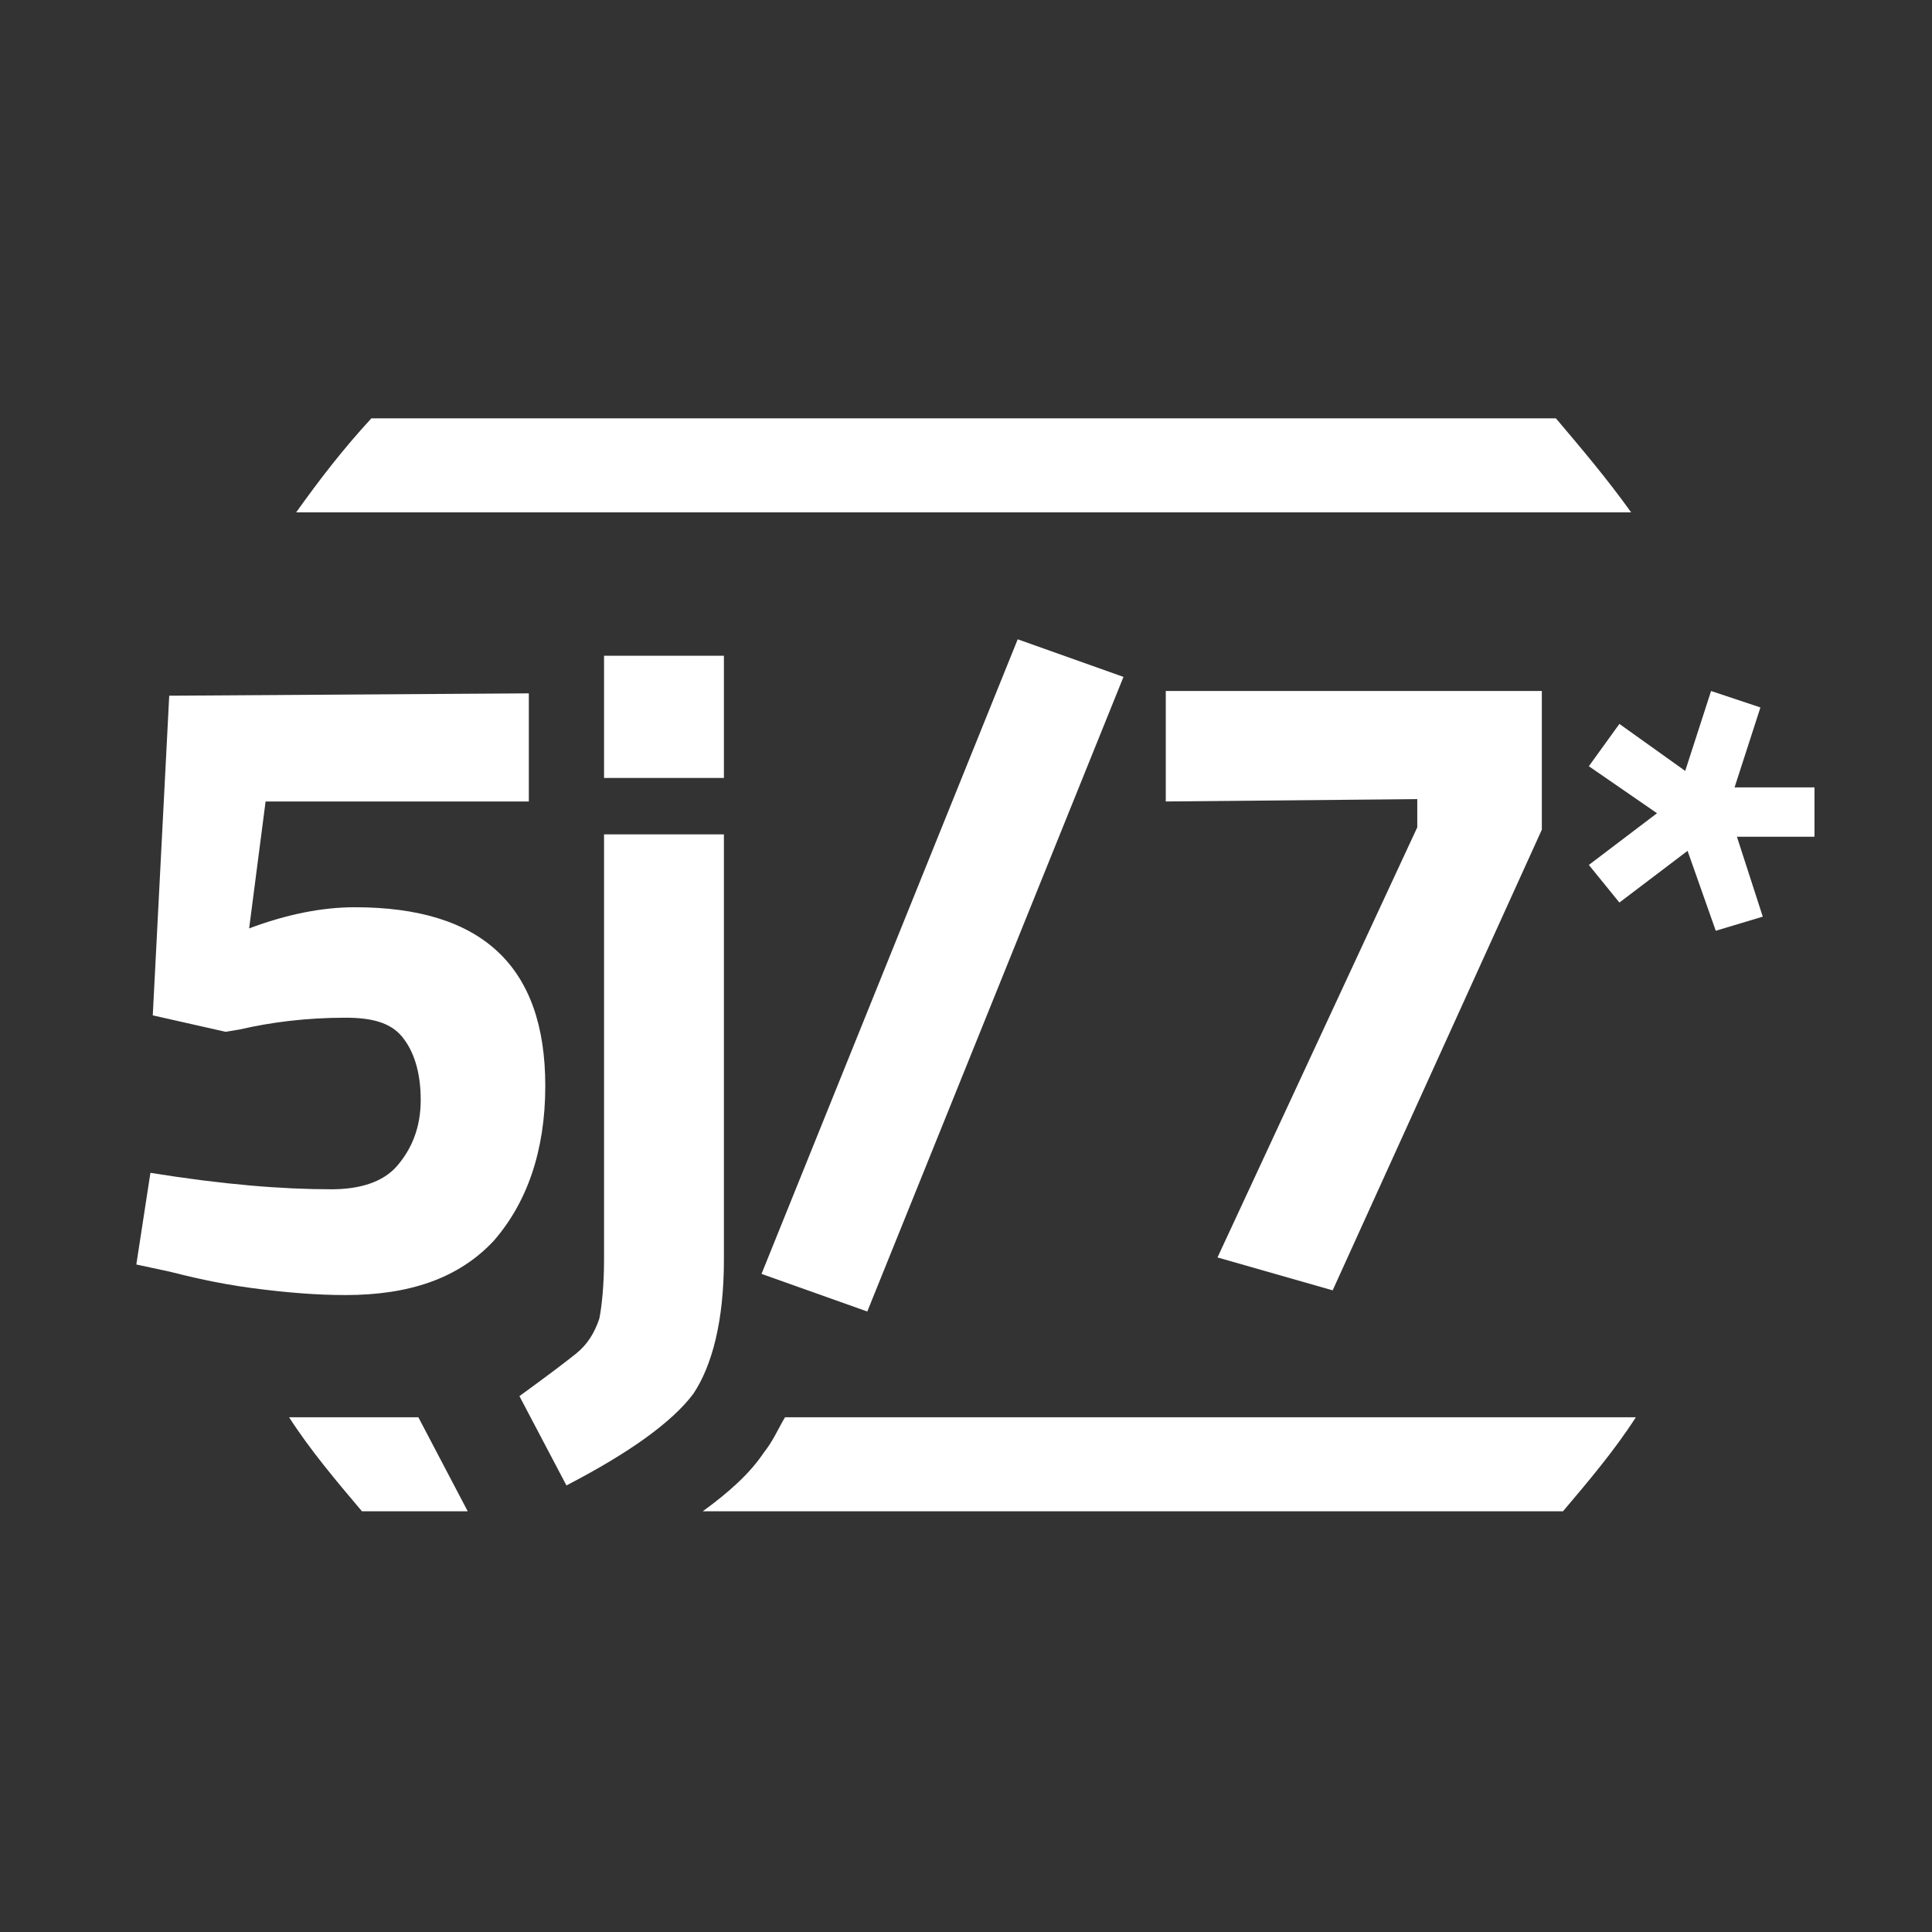
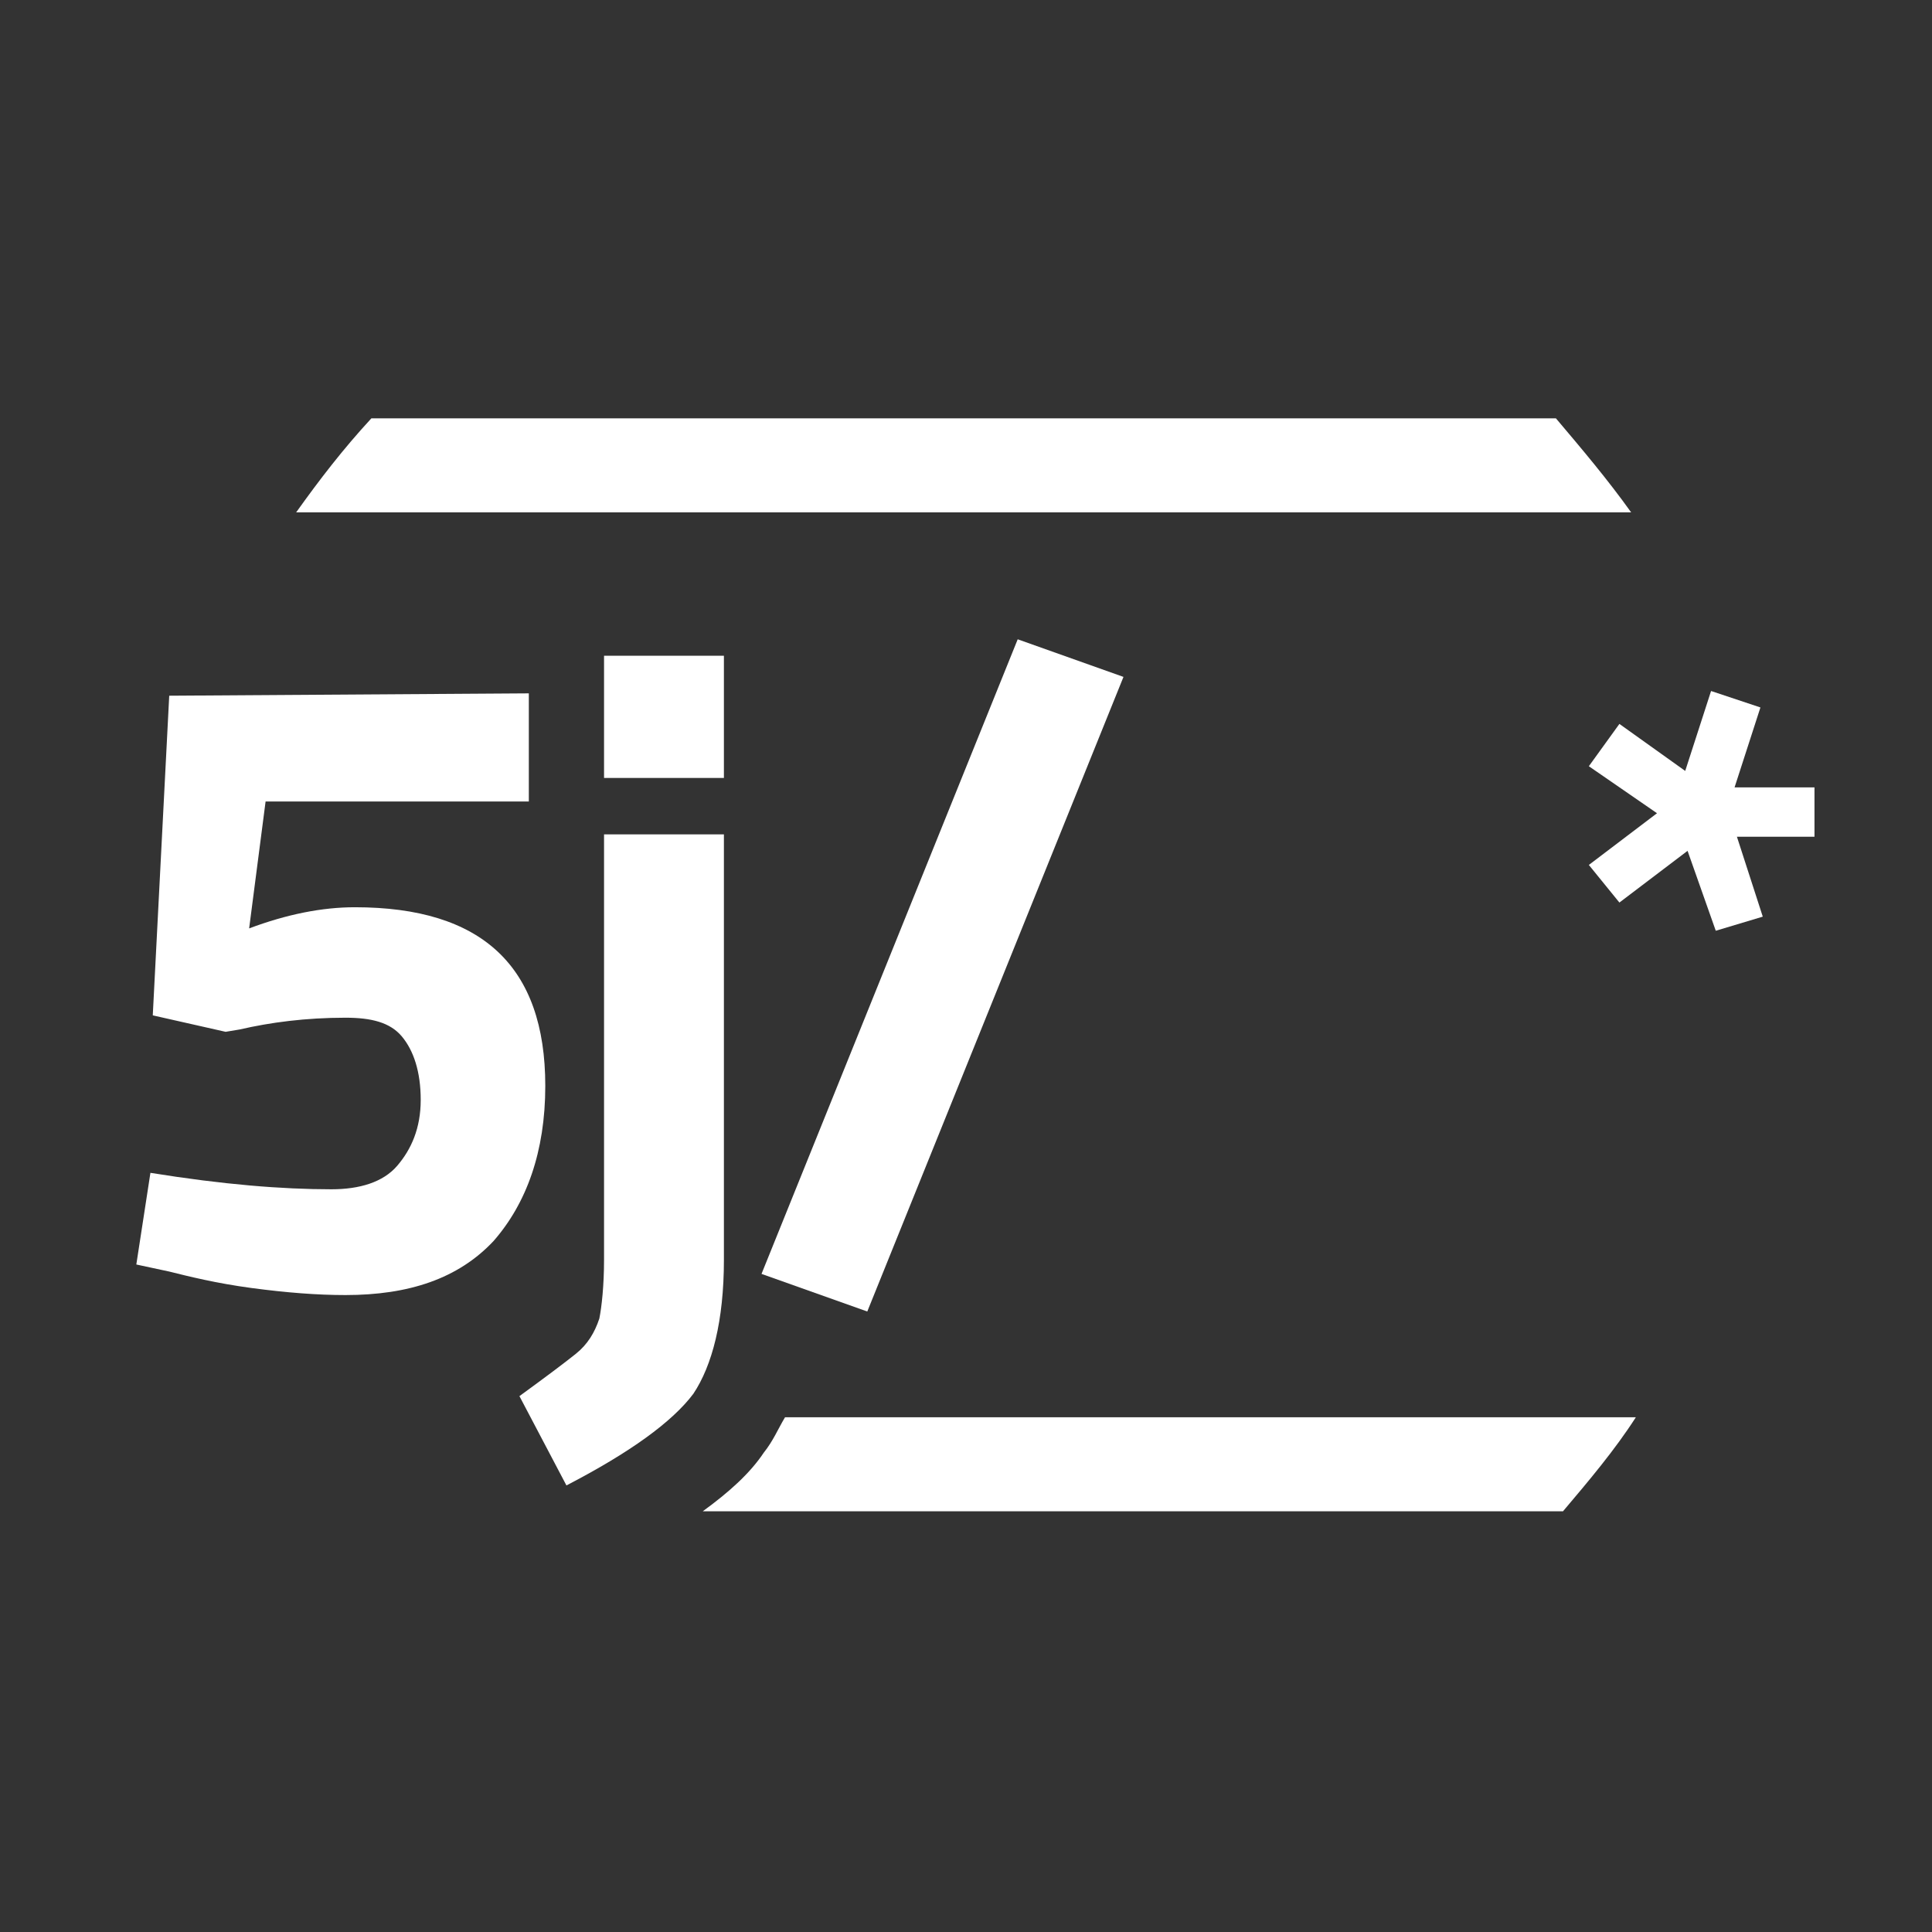
<svg xmlns="http://www.w3.org/2000/svg" version="1.1" id="Calque_1" x="0px" y="0px" viewBox="0 0 82.2 82.2" style="enable-background:new 0 0 82.2 82.2;" xml:space="preserve">
  <rect x="0" y="0" width="82.2" height="82.2" fill="#333333" stroke="none" />
  <style type="text/css">
	.st0{fill:none;}
	.st1{fill:#FFFFFF;}
</style>
  <g>
-     <path class="st0" d="M1,41.3c0-22.1,17.9-40,40-40s40,17.9,40,40s-17.9,40-40,40S1,63.4,1,41.3z" />
-   </g>
-   <path class="st1" d="M69.4,21.8c-1-1.4-2.1-2.7-3.2-4H15.8c-1.2,1.3-2.2,2.6-3.2,4H69.4z" />
+     </g>
+   <path class="st1" d="M69.4,21.8c-1-1.4-2.1-2.7-3.2-4H15.8c-1.2,1.3-2.2,2.6-3.2,4z" />
  <g>
-     <path class="st1" d="M17.8,60.3h-5.5c0.9,1.4,2,2.7,3.1,4h4.5L17.8,60.3z" />
    <path class="st1" d="M33.4,60.3c-0.3,0.5-0.5,1-0.9,1.5c-0.6,0.9-1.5,1.7-2.6,2.5h36.6c1.1-1.3,2.2-2.6,3.1-4H33.4z" />
  </g>
  <g>
    <path class="st1" d="M22.5,29.5v4.6H11.3l-0.7,5.4c1.6-0.6,3.1-0.9,4.5-0.9c5.4,0,8.1,2.5,8.1,7.6c0,2.8-0.8,5-2.2,6.6   c-1.5,1.6-3.6,2.3-6.3,2.3c-1.2,0-2.5-0.1-4-0.3S8,54.3,7.2,54.1l-1.4-0.3l0.6-3.9c3.1,0.5,5.6,0.7,7.7,0.7c1.2,0,2.2-0.3,2.8-1   s1-1.6,1-2.8s-0.3-2.1-0.8-2.7s-1.3-0.8-2.4-0.8c-1.7,0-3.2,0.2-4.5,0.5l-0.6,0.1l-3.1-0.7l0.7-13.6L22.5,29.5L22.5,29.5z" />
    <path class="st1" d="M25.7,53.6V35.5h5.1v18.1c0,2.6-0.5,4.5-1.3,5.7c-0.9,1.2-2.7,2.5-5.4,3.9l-2-3.8c1.1-0.8,1.9-1.4,2.4-1.8   c0.5-0.4,0.8-0.9,1-1.5C25.6,55.6,25.7,54.7,25.7,53.6z M25.7,33.1v-5.2h5.1v5.2H25.7z" />
    <path class="st1" d="M32.4,54.2l10.9-27l4.5,1.6l-10.9,27L32.4,54.2z" />
-     <path class="st1" d="M49.6,34.1v-4.7h16v5.9l-8.9,19.6l-4.9-1.4l8.5-18.3V34L49.6,34.1L49.6,34.1z" />
    <path class="st1" d="M77.3,35.6h-3.4L75,39l-2,0.6l-1.2-3.4l-2.9,2.2l-1.3-1.6l2.9-2.2l-2.9-2l1.3-1.8l2.8,2l1.1-3.4l2.1,0.7   l-1.1,3.4h3.4v2.1H77.3z" />
  </g>
</svg>